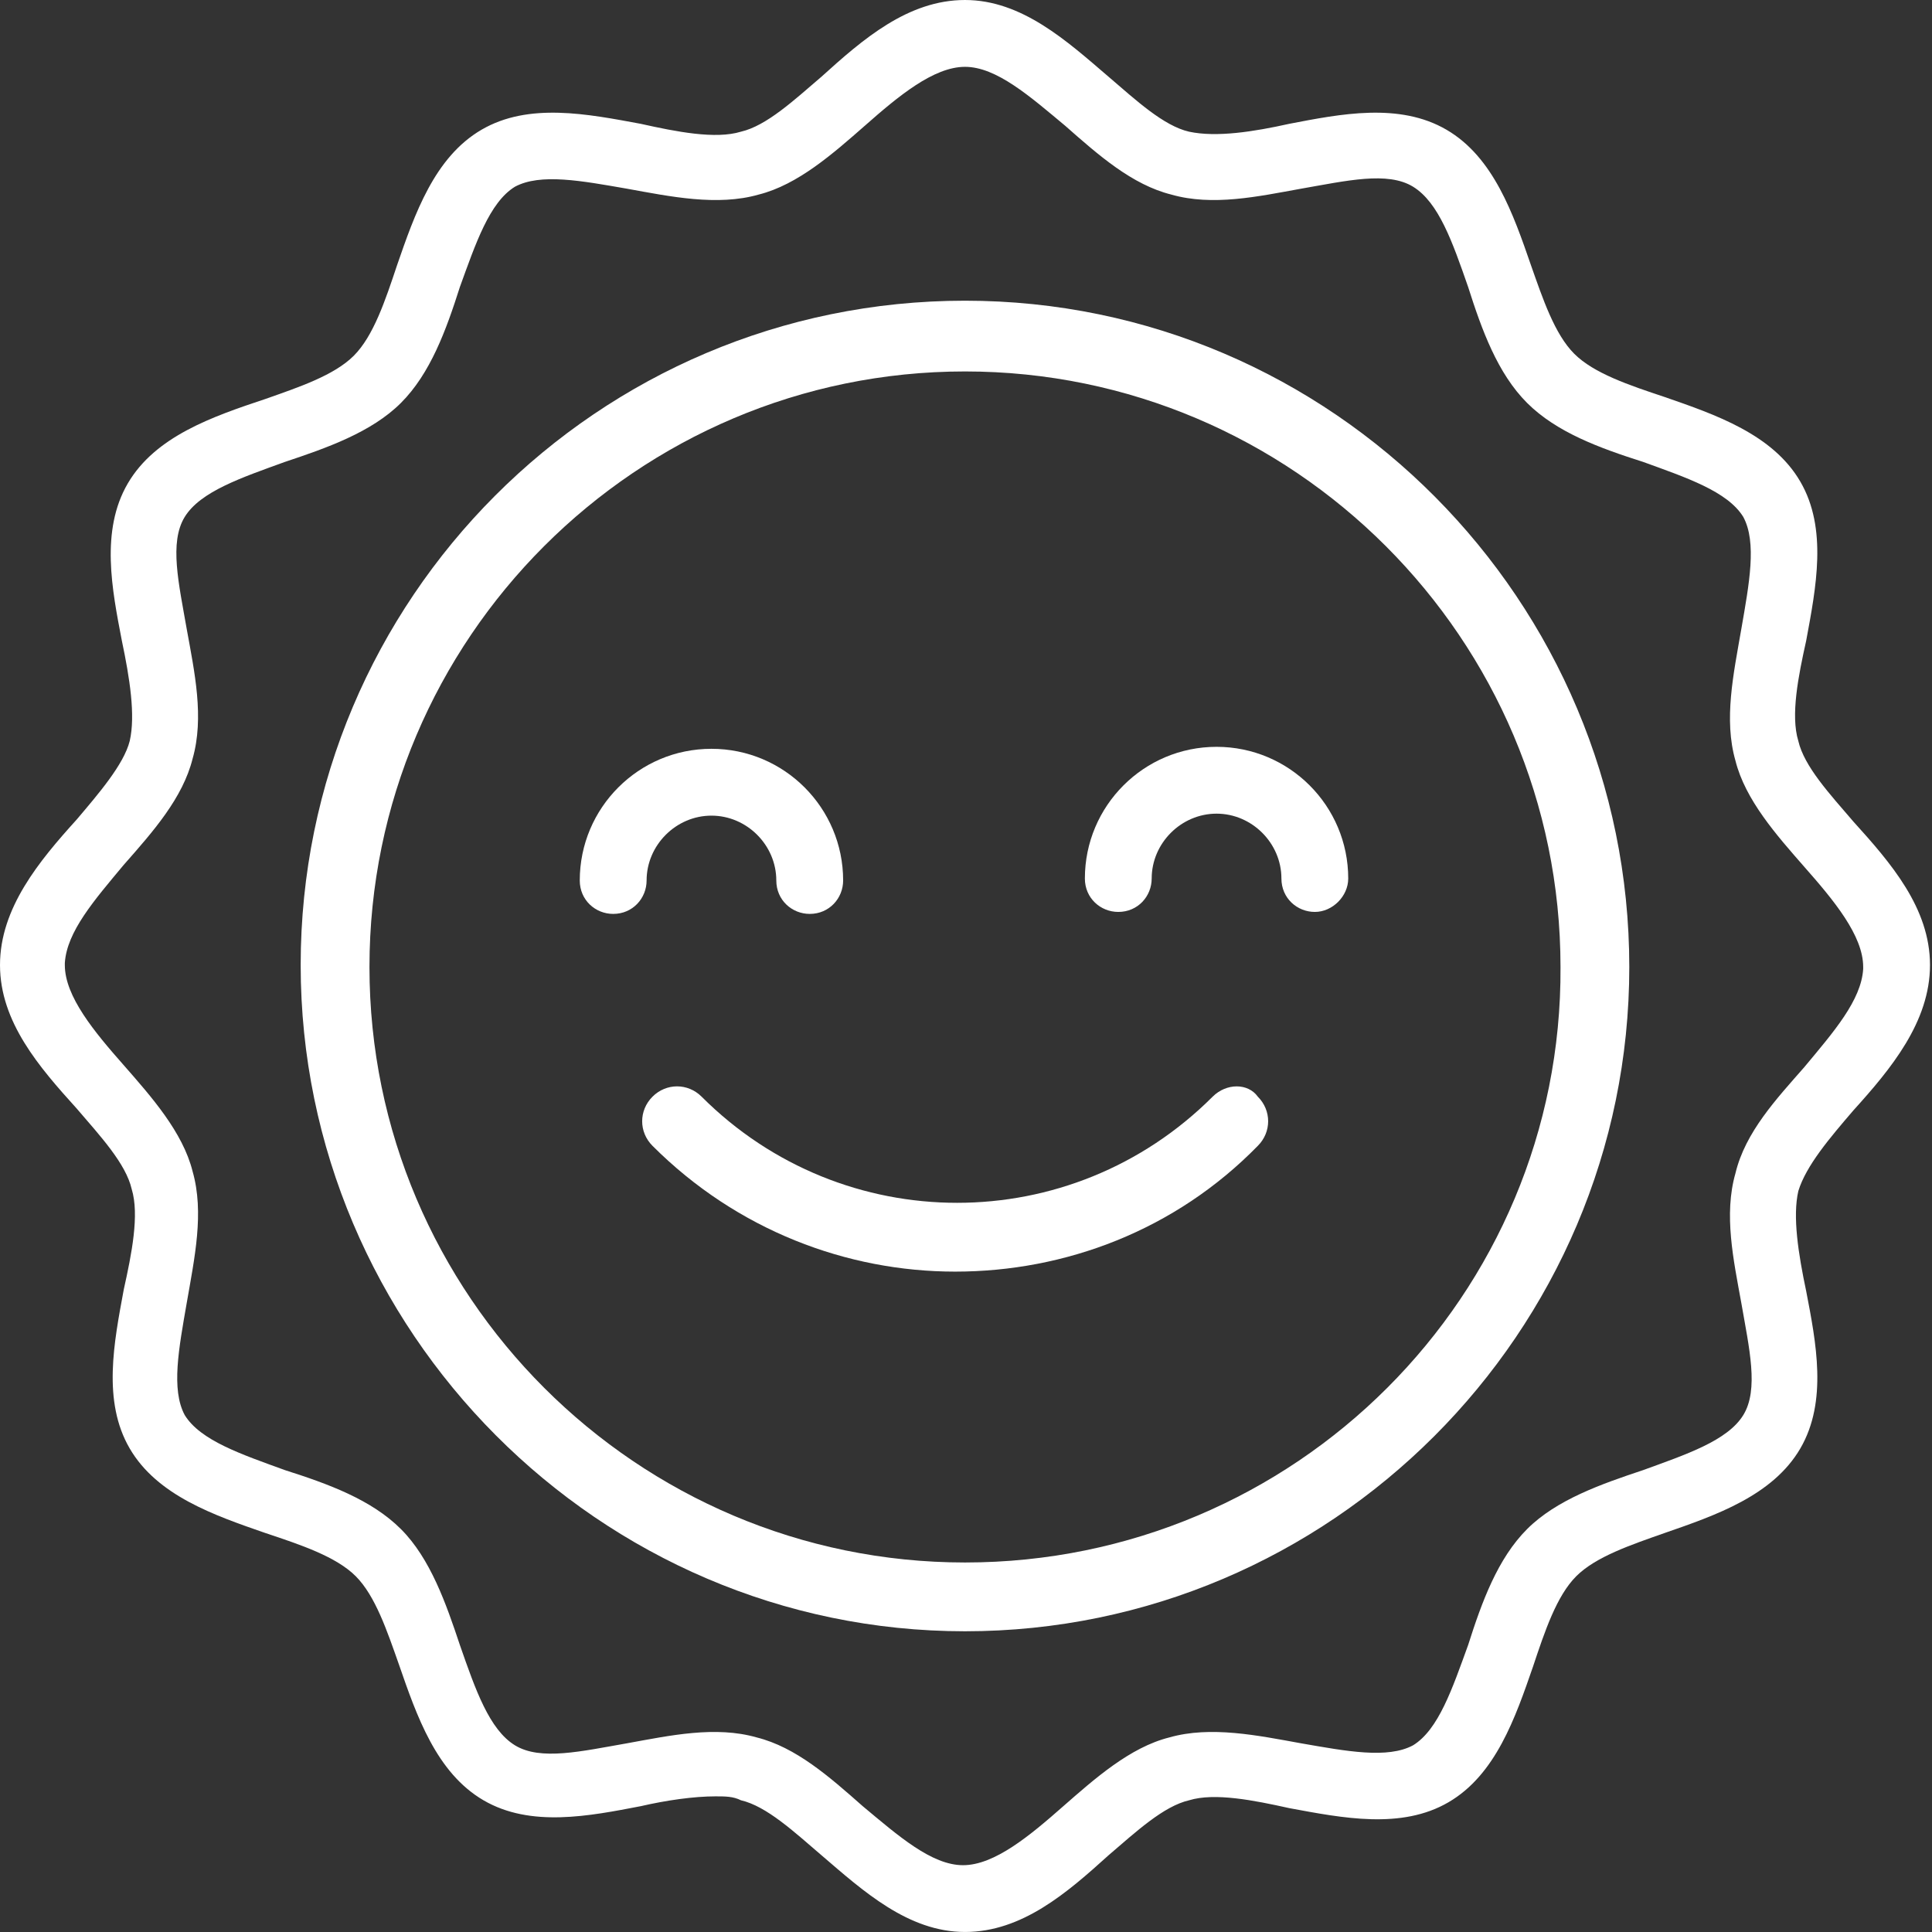
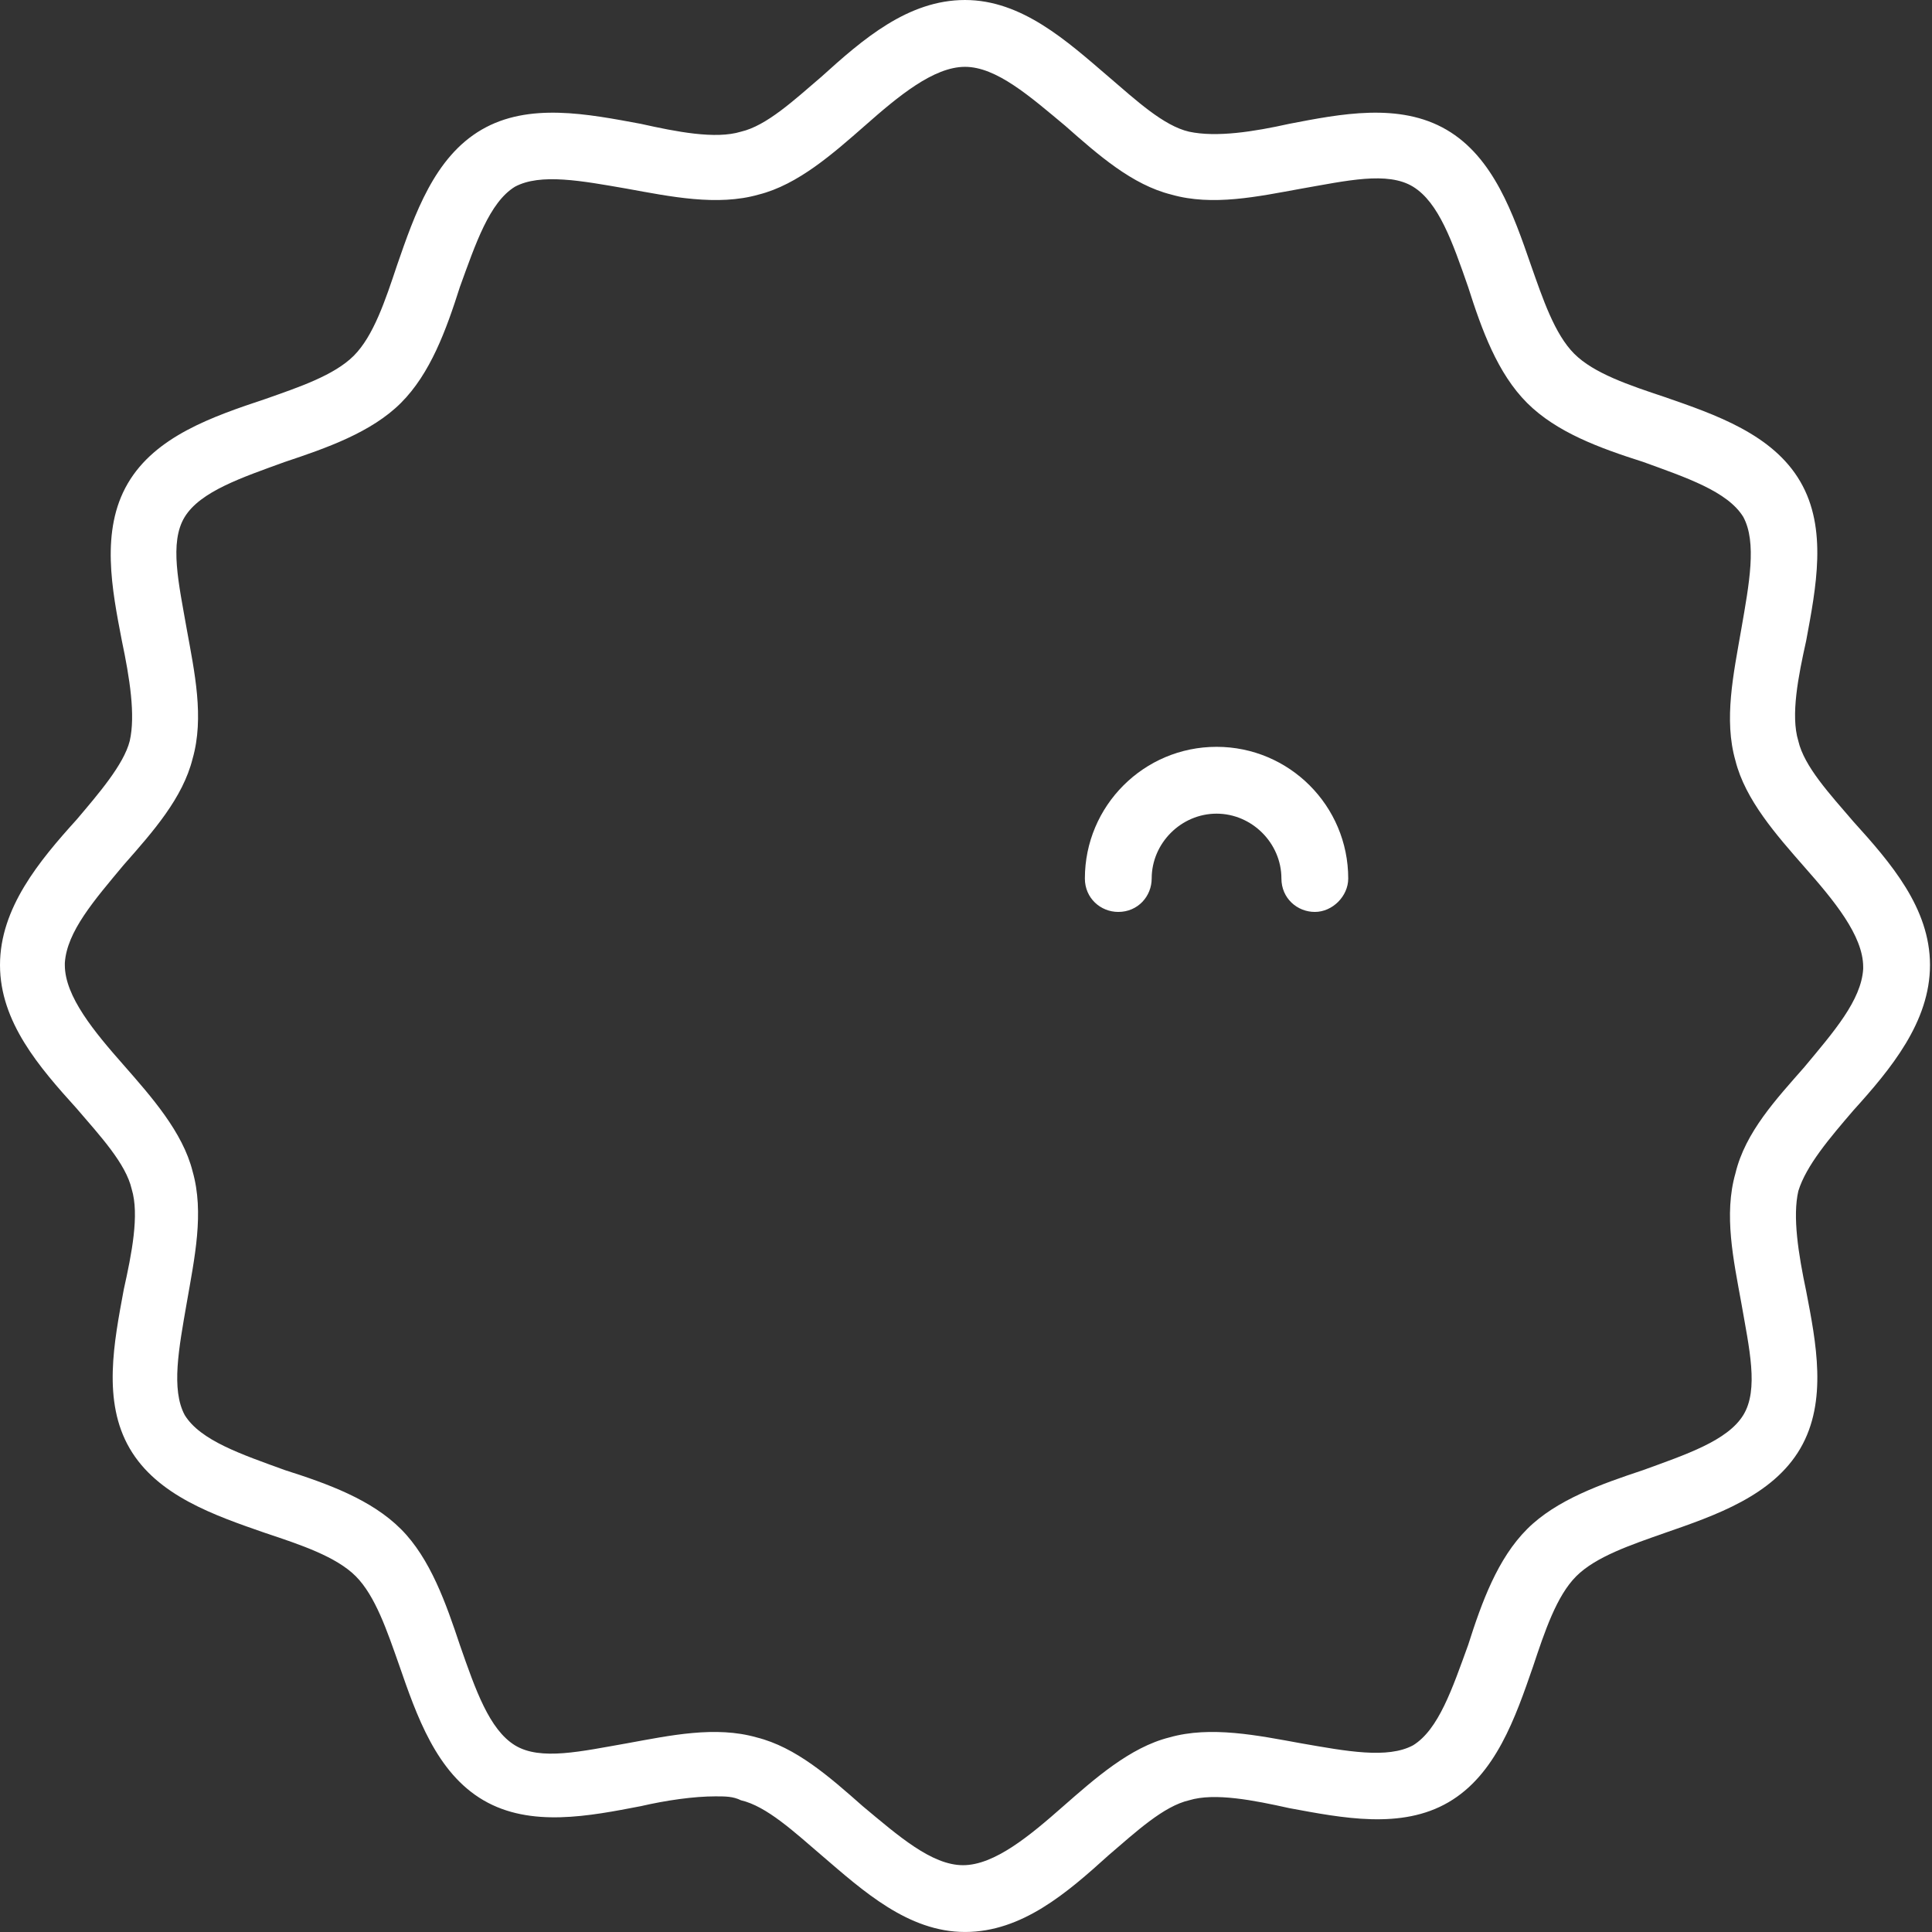
<svg xmlns="http://www.w3.org/2000/svg" width="81" height="81" viewBox="0 0 81 81" fill="none">
  <rect x="0" y="0" width="81" height="81" fill="#333333" stroke="none" />
-   <path d="M40.458 12.607C25.049 12.607 12.606 25.132 12.606 40.458C12.606 55.785 25.131 68.392 40.458 68.392C55.784 68.392 68.309 55.867 68.309 40.541C68.308 25.214 55.866 12.607 40.458 12.607V12.607ZM40.458 65.508C26.697 65.508 15.49 54.301 15.49 40.541C15.49 26.78 26.697 15.573 40.458 15.573C54.218 15.573 65.425 26.78 65.425 40.541C65.507 54.301 54.3 65.508 40.458 65.508V65.508Z" fill="white" />
  <path d="M77.702 46.556C79.268 44.825 80.916 42.848 80.916 40.458C80.916 38.069 79.268 36.173 77.702 34.443L78.197 34.031L77.702 34.443C76.714 33.289 75.642 32.136 75.395 31.064C75.066 29.993 75.395 28.345 75.725 26.862C76.137 24.637 76.631 22.165 75.477 20.188C74.324 18.21 71.934 17.387 69.792 16.645C68.309 16.151 66.825 15.656 66.001 14.832C65.177 14.008 64.682 12.525 64.188 11.124C63.447 8.982 62.622 6.592 60.645 5.439C58.667 4.285 56.196 4.779 54.053 5.191C52.571 5.521 51.005 5.768 49.852 5.521C48.78 5.274 47.627 4.202 46.473 3.214C44.742 1.73 42.847 0 40.458 0C38.069 0 36.173 1.648 34.443 3.214C33.289 4.202 32.136 5.274 31.064 5.521C29.993 5.85 28.345 5.521 26.862 5.191C24.637 4.779 22.165 4.285 20.188 5.439C18.21 6.592 17.386 8.982 16.645 11.124C16.151 12.607 15.656 14.091 14.832 14.915C14.008 15.739 12.525 16.234 11.124 16.728C8.899 17.469 6.51 18.294 5.356 20.271C4.203 22.248 4.697 24.72 5.109 26.863C5.439 28.429 5.686 29.994 5.439 31.065C5.191 32.054 4.12 33.29 3.214 34.361C1.648 36.092 0 38.069 0 40.459C0 42.848 1.648 44.744 3.214 46.474C4.202 47.627 5.274 48.781 5.521 49.852C5.85 50.924 5.521 52.571 5.191 54.054C4.779 56.279 4.285 58.752 5.439 60.729C6.592 62.706 8.982 63.53 11.124 64.272C12.607 64.766 14.091 65.26 14.915 66.084C15.739 66.909 16.234 68.392 16.728 69.792C17.469 71.934 18.294 74.324 20.271 75.478C22.248 76.632 24.72 76.137 26.863 75.725C27.934 75.478 29.088 75.313 29.994 75.313C30.406 75.313 30.736 75.313 31.066 75.478C32.137 75.725 33.291 76.797 34.444 77.785C36.175 79.268 38.07 80.999 40.459 80.999C42.849 80.999 44.744 79.351 46.474 77.785C47.628 76.797 48.782 75.725 49.853 75.478C50.924 75.149 52.572 75.478 54.055 75.807C56.28 76.219 58.752 76.714 60.729 75.56C62.707 74.407 63.531 72.017 64.272 69.874C64.766 68.392 65.261 66.908 66.085 66.084C66.909 65.26 68.392 64.765 69.793 64.271C71.935 63.529 74.325 62.705 75.479 60.728C76.632 58.75 76.138 56.279 75.726 54.136C75.396 52.57 75.149 51.005 75.396 49.934C75.725 48.863 76.714 47.709 77.702 46.556L77.702 46.556ZM72.759 49.193C72.264 50.924 72.677 52.819 73.006 54.631C73.335 56.526 73.747 58.257 73.088 59.328C72.429 60.4 70.699 60.976 68.886 61.636C67.155 62.213 65.26 62.871 64.024 64.108C62.789 65.344 62.129 67.156 61.552 68.969C60.893 70.782 60.316 72.512 59.245 73.172C58.174 73.749 56.444 73.419 54.548 73.089C52.735 72.76 50.757 72.348 49.027 72.842C47.379 73.254 45.896 74.573 44.578 75.727C43.177 76.962 41.694 78.199 40.376 78.199C39.057 78.199 37.656 76.963 36.173 75.727C34.773 74.491 33.372 73.254 31.724 72.842C29.993 72.348 28.098 72.76 26.285 73.089C24.39 73.419 22.66 73.831 21.588 73.172C20.517 72.512 19.941 70.864 19.281 68.969C18.704 67.239 18.045 65.344 16.809 64.108C15.573 62.872 13.76 62.213 11.948 61.636C10.135 60.976 8.405 60.4 7.745 59.328C7.168 58.257 7.498 56.527 7.828 54.631C8.157 52.736 8.569 50.841 8.075 49.111C7.663 47.463 6.344 45.979 5.19 44.661C3.955 43.261 2.718 41.777 2.718 40.459V40.377C2.8 39.058 3.954 37.74 5.19 36.257C6.426 34.856 7.663 33.455 8.075 31.808C8.569 30.077 8.157 28.182 7.828 26.369C7.498 24.474 7.086 22.743 7.745 21.672C8.405 20.601 10.135 20.024 11.948 19.365C13.678 18.788 15.573 18.129 16.809 16.893C18.045 15.657 18.704 13.844 19.281 12.031C19.94 10.218 20.517 8.488 21.588 7.829C22.66 7.252 24.39 7.582 26.285 7.911C28.098 8.24 30.076 8.653 31.806 8.158C33.454 7.746 34.938 6.428 36.256 5.274C37.656 4.038 39.14 2.802 40.458 2.802C41.776 2.802 43.177 4.038 44.66 5.274C46.061 6.51 47.462 7.746 49.109 8.158C50.84 8.653 52.735 8.24 54.548 7.911C56.443 7.582 58.174 7.17 59.245 7.829C60.316 8.488 60.893 10.136 61.552 12.031C62.129 13.844 62.788 15.657 64.024 16.893C65.26 18.128 67.073 18.788 68.886 19.365C70.699 20.024 72.429 20.601 73.088 21.672C73.665 22.743 73.335 24.473 73.006 26.369C72.677 28.264 72.264 30.16 72.759 31.89C73.171 33.538 74.489 35.021 75.643 36.339C76.879 37.74 78.115 39.223 78.115 40.541V40.624C78.033 41.942 76.879 43.261 75.643 44.744L75.149 44.331L75.643 44.744C74.489 46.062 73.171 47.462 72.759 49.193V49.193Z" fill="white" />
-   <path d="M50.84 45.979C44.907 51.912 35.349 51.912 29.416 45.979C28.839 45.402 27.933 45.402 27.356 45.979C26.779 46.556 26.779 47.462 27.356 48.039C30.899 51.582 35.514 53.313 40.045 53.313C44.66 53.313 49.274 51.582 52.735 48.039C53.312 47.462 53.312 46.556 52.735 45.979C52.324 45.403 51.417 45.403 50.84 45.979H50.84Z" fill="white" />
-   <path d="M29.828 34.196C31.311 34.196 32.547 35.431 32.547 36.915C32.547 37.739 33.206 38.316 33.948 38.316C34.772 38.316 35.349 37.656 35.349 36.915C35.349 33.866 32.877 31.394 29.828 31.394C26.779 31.394 24.307 33.866 24.307 36.915C24.307 37.739 24.966 38.316 25.708 38.316C26.532 38.316 27.109 37.656 27.109 36.915C27.109 35.431 28.345 34.196 29.828 34.196H29.828Z" fill="white" />
  <path d="M51.005 31.311C47.956 31.311 45.484 33.784 45.484 36.832C45.484 37.657 46.143 38.233 46.885 38.233C47.709 38.233 48.285 37.574 48.285 36.832C48.285 35.349 49.521 34.113 51.005 34.113C52.488 34.113 53.724 35.349 53.724 36.832C53.724 37.657 54.383 38.233 55.125 38.233C55.866 38.233 56.525 37.574 56.525 36.832C56.525 33.784 54.053 31.311 51.005 31.311H51.005Z" fill="white" />
</svg>